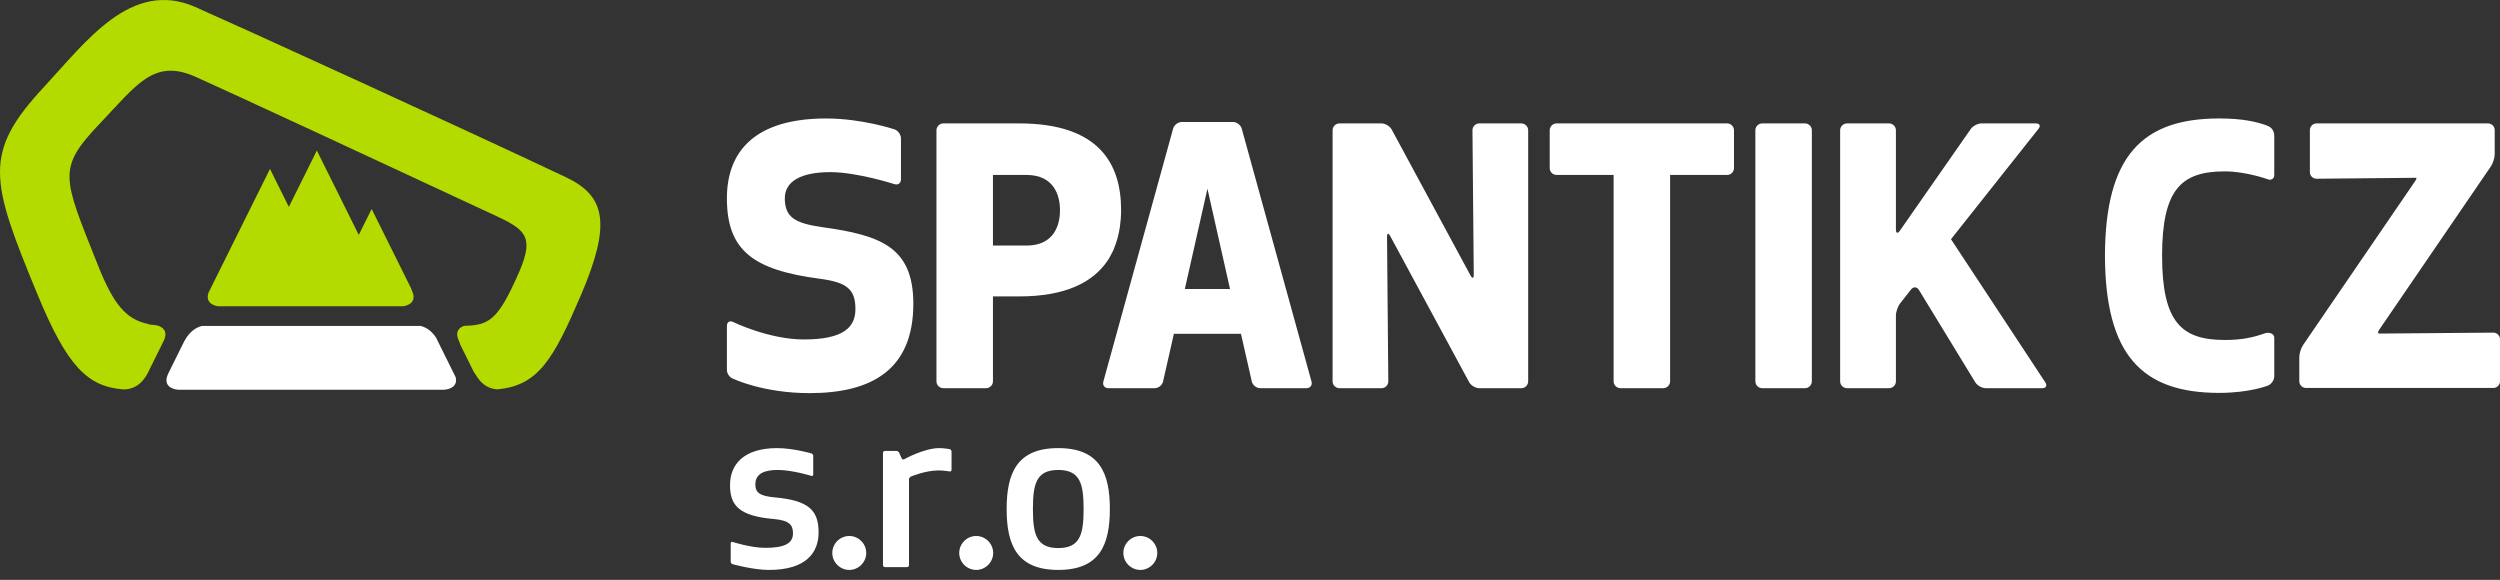
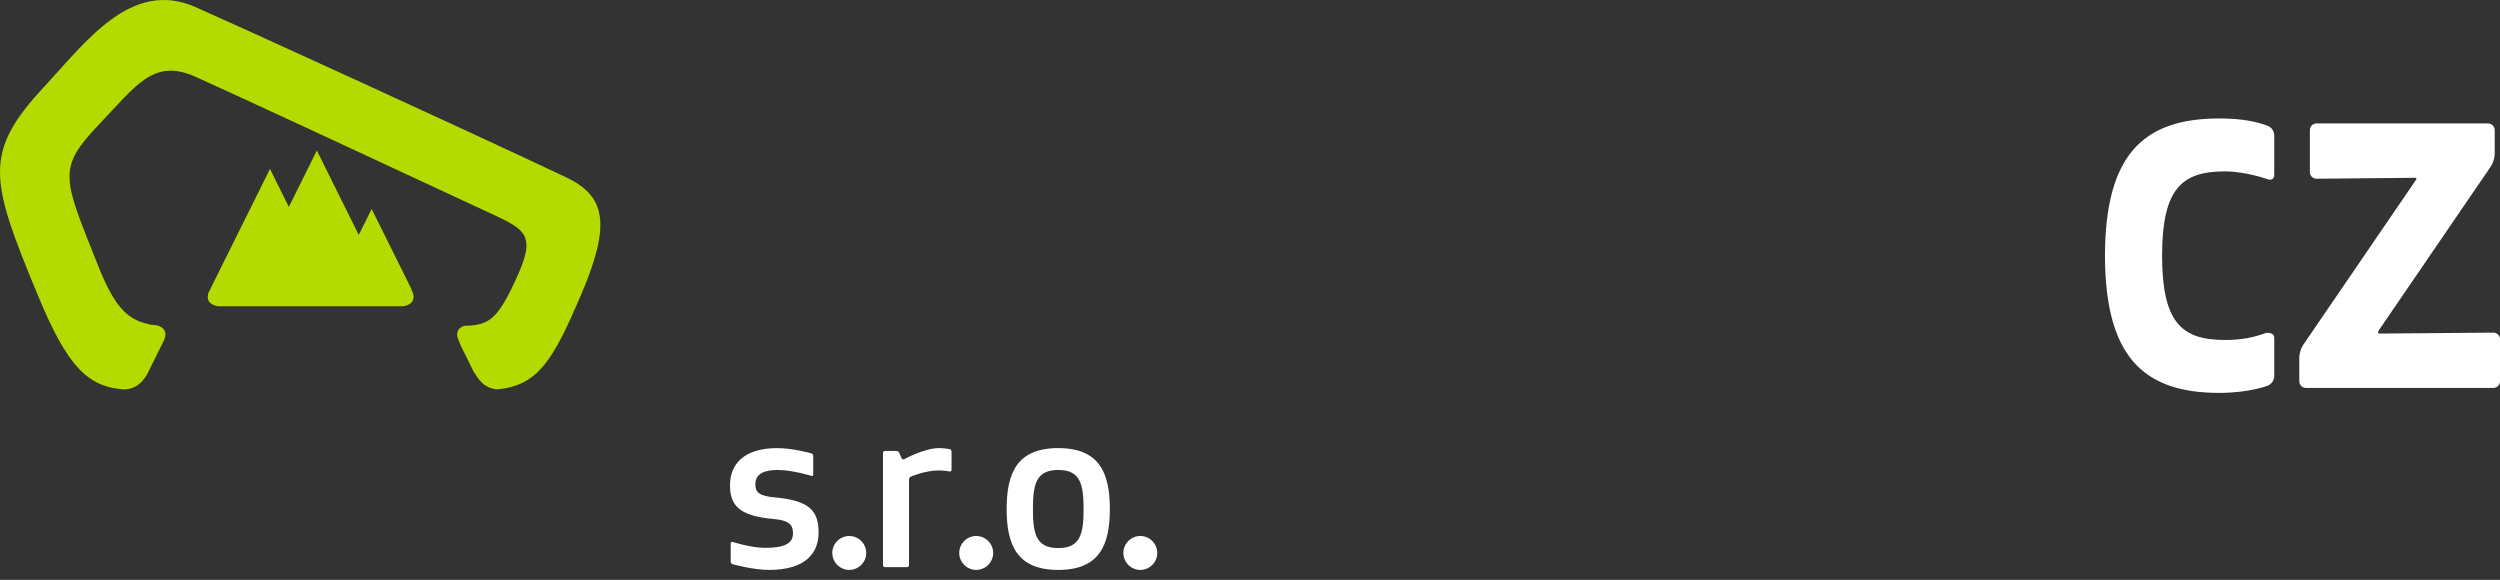
<svg xmlns="http://www.w3.org/2000/svg" width="194" height="45" viewBox="0 0 194 45" fill="none">
  <rect x="0" y="0" width="194" height="45" fill="#333333" stroke="none" />
-   <path fill-rule="evenodd" clip-rule="evenodd" d="M158.72 29.68L155.205 24.343L151.689 19.007V19.007L151.396 18.563L154.958 14.069L158.189 9.994C158.371 9.765 158.28 9.577 157.987 9.577H153.765C153.472 9.577 153.095 9.774 152.928 10.014L147.428 17.906C147.26 18.147 147.123 18.104 147.123 17.811V10.11C147.123 9.817 146.883 9.577 146.59 9.577H143.327C143.035 9.577 142.795 9.817 142.795 10.11V29.591C142.795 29.884 143.035 30.123 143.327 30.123H146.59C146.883 30.123 147.123 29.884 147.123 29.591V24.491C147.123 24.199 147.272 23.77 147.453 23.541L148.3 22.46C148.482 22.23 148.754 22.247 148.907 22.497L153.283 29.668C153.437 29.919 153.801 30.123 154.093 30.123H158.48C158.772 30.123 158.88 29.924 158.72 29.68ZM140.067 9.577H136.75C136.457 9.577 136.216 9.817 136.216 10.11V29.591C136.216 29.884 136.457 30.123 136.75 30.123H140.067C140.36 30.123 140.599 29.884 140.599 29.591V10.11C140.599 9.817 140.36 9.577 140.067 9.577ZM134.025 9.577H120.791C120.497 9.577 120.258 9.817 120.258 10.11V13.044C120.258 13.337 120.497 13.576 120.791 13.576H125.217V29.591C125.217 29.884 125.456 30.123 125.749 30.123H129.067C129.359 30.123 129.6 29.884 129.6 29.591V13.576H134.025C134.319 13.576 134.558 13.337 134.558 13.044V10.11C134.558 9.817 134.319 9.577 134.025 9.577ZM118.054 9.577H114.792C114.498 9.577 114.261 9.817 114.263 10.11L114.363 21.317C114.365 21.61 114.254 21.639 114.114 21.381L107.992 10.046C107.852 9.788 107.498 9.577 107.205 9.577H103.943C103.649 9.577 103.41 9.817 103.41 10.11V29.591C103.41 29.884 103.649 30.123 103.943 30.123H107.205C107.498 30.123 107.736 29.884 107.732 29.591L107.633 18.383C107.631 18.09 107.743 18.061 107.882 18.319L114.005 29.654C114.144 29.912 114.498 30.123 114.792 30.123H118.054C118.347 30.123 118.586 29.884 118.586 29.591V10.11C118.586 9.817 118.347 9.577 118.054 9.577ZM91.943 22.426L93.697 14.645L95.45 22.426H91.943ZM96.358 9.981C96.28 9.698 95.977 9.467 95.684 9.467H91.709C91.415 9.467 91.112 9.698 91.034 9.981L85.62 29.61C85.541 29.892 85.718 30.123 86.01 30.123H89.602C89.895 30.123 90.188 29.889 90.253 29.604L90.615 28.014L91.093 25.904H96.299L96.779 28.014L97.14 29.604C97.205 29.889 97.497 30.123 97.791 30.123H101.381C101.675 30.123 101.851 29.892 101.774 29.61L96.358 9.981ZM79.655 19.056H77.053V13.576H79.655C81.847 13.576 82.257 15.248 82.257 16.316C82.257 17.385 81.847 19.056 79.655 19.056ZM86.045 20.077C86.102 19.985 86.153 19.887 86.204 19.791C86.264 19.68 86.324 19.569 86.377 19.454C86.392 19.419 86.405 19.382 86.421 19.347C86.655 18.799 86.815 18.214 86.904 17.603L86.909 17.565C86.936 17.366 86.959 17.166 86.973 16.964C86.989 16.742 86.997 16.518 86.997 16.289C86.997 12.782 85.355 9.577 79.094 9.577H73.202C72.909 9.577 72.669 9.817 72.669 10.11V29.591C72.669 29.884 72.909 30.123 73.202 30.123H76.52C76.812 30.123 77.053 29.884 77.053 29.591V23.001H79.094C82.644 23.001 84.816 21.933 85.964 20.2C85.991 20.159 86.019 20.119 86.045 20.077ZM63.833 17.631C61.696 17.329 60.901 16.864 60.901 15.385C60.901 14.069 62.161 13.357 64.435 13.357C66.517 13.357 69.407 14.289 69.407 14.289C69.685 14.38 69.915 14.214 69.915 13.92V10.74C69.915 10.447 69.687 10.131 69.409 10.037C69.409 10.037 66.901 9.194 64.107 9.194C58.682 9.194 56.408 11.659 56.408 15.385C56.408 19.412 58.408 20.946 63.614 21.631C65.695 21.905 66.381 22.426 66.381 23.986C66.381 25.384 65.476 26.342 62.38 26.342C59.669 26.342 56.888 24.987 56.888 24.987C56.624 24.859 56.408 24.993 56.408 25.287V28.714C56.408 29.007 56.638 29.316 56.919 29.4C56.919 29.4 59.227 30.507 62.819 30.507C67.668 30.507 70.874 28.671 70.874 23.576C70.874 19.193 68.379 18.261 63.833 17.631ZM33.836 26.197C33.526 25.733 33.139 25.416 32.635 25.29H15.685C15.116 25.429 14.693 25.806 14.363 26.37L14.309 26.456L13.066 28.966L13.052 29.001C12.628 29.876 13.286 30.208 13.84 30.245H34.422C34.925 30.227 35.54 29.968 35.359 29.272L33.836 26.197Z" fill="white" />
  <path fill-rule="evenodd" clip-rule="evenodd" d="M31.879 22.331L28.84 16.216L27.84 18.229L24.588 11.681L22.414 16.054L20.951 13.109L16.184 22.704C15.94 23.398 16.44 23.698 16.927 23.767H31.287C31.811 23.692 32.352 23.349 31.957 22.535C31.92 22.456 31.896 22.391 31.879 22.331ZM43.93 13.759C36.032 10.017 17.839 1.719 15.152 0.542C10.17 -1.642 6.663 3.254 3.421 6.739C-1.358 11.876 -0.754 13.987 2.916 22.863C5.232 28.468 6.806 30.023 9.634 30.221C10.433 30.195 10.984 29.782 11.392 29.084L11.428 29.024L12.708 26.438C13.055 25.704 12.637 25.357 12.165 25.246C12.056 25.236 11.953 25.221 11.85 25.206L11.807 25.204C11.651 25.204 11.552 25.177 11.486 25.14C9.776 24.774 8.808 23.622 7.602 20.59C4.862 13.697 4.405 13.097 7.764 9.569C10.617 6.572 11.932 4.537 15.134 5.941C16.862 6.698 32.36 13.889 37.614 16.346C40.566 17.726 41.65 18.023 40.24 21.215C38.638 24.838 37.965 25.242 36.013 25.285C35.598 25.427 35.283 25.778 35.609 26.453C35.661 26.559 35.69 26.645 35.705 26.718L36.754 28.836C36.807 28.902 36.861 28.983 36.92 29.084C37.307 29.746 37.823 30.151 38.556 30.213C41.766 29.95 42.953 27.883 45.105 22.843C47.444 17.358 46.989 15.209 43.93 13.759Z" fill="#B4DB00" />
  <path fill-rule="evenodd" clip-rule="evenodd" d="M88.489 41.592C87.767 41.592 87.172 42.188 87.172 42.909C87.172 43.63 87.767 44.226 88.489 44.226C89.21 44.226 89.805 43.63 89.805 42.909C89.805 42.188 89.21 41.592 88.489 41.592ZM75.753 41.592C75.031 41.592 74.436 42.188 74.436 42.909C74.436 43.63 75.031 44.226 75.753 44.226C76.474 44.226 77.07 43.63 77.07 42.909C77.07 42.188 76.474 41.592 75.753 41.592ZM82.121 42.53C80.407 42.53 80.154 41.43 80.154 39.499C80.154 37.569 80.407 36.469 82.121 36.469C83.834 36.469 84.087 37.569 84.087 39.499C84.087 41.43 83.834 42.53 82.121 42.53ZM82.121 34.773C78.909 34.773 78.116 36.721 78.116 39.499C78.116 42.278 78.909 44.226 82.121 44.226C85.332 44.226 86.125 42.278 86.125 39.499C86.125 36.721 85.332 34.773 82.121 34.773ZM60.112 38.597C58.94 38.489 58.615 38.219 58.615 37.587C58.615 36.776 59.282 36.469 60.347 36.469C61.483 36.469 62.96 36.928 62.96 36.928C63.041 36.953 63.107 36.905 63.107 36.821V35.378C63.107 35.293 63.041 35.205 62.959 35.182C62.959 35.182 61.537 34.773 60.311 34.773C57.659 34.773 56.649 36.09 56.649 37.642C56.649 39.193 57.316 40.041 60.04 40.275C61.249 40.383 61.537 40.726 61.537 41.394C61.537 42.188 60.834 42.512 59.391 42.512C58.254 42.512 56.849 42.054 56.849 42.054C56.768 42.028 56.703 42.076 56.703 42.16V43.585C56.703 43.67 56.769 43.758 56.85 43.78C56.85 43.78 58.435 44.226 59.679 44.226C62.566 44.226 63.522 42.873 63.522 41.322C63.522 39.644 62.818 38.832 60.112 38.597ZM65.903 41.592C65.182 41.592 64.586 42.188 64.586 42.909C64.586 43.63 65.182 44.226 65.903 44.226C66.625 44.226 67.22 43.63 67.22 42.909C67.22 42.188 66.625 41.592 65.903 41.592ZM73.69 34.853C73.69 34.853 73.263 34.773 72.884 34.773C71.712 34.773 70.168 35.636 70.168 35.636C70.094 35.678 70.006 35.648 69.971 35.572L69.773 35.13C69.738 35.053 69.641 34.99 69.556 34.99H68.672C68.588 34.99 68.519 35.059 68.519 35.143V43.856C68.519 43.94 68.588 44.009 68.672 44.009H70.386C70.47 44.009 70.539 43.94 70.539 43.856V37.2C70.539 37.115 70.603 37.019 70.68 36.985C70.68 36.985 71.784 36.505 72.848 36.505C73.263 36.505 73.69 36.585 73.69 36.585C73.773 36.6 73.84 36.544 73.84 36.46V35.035C73.84 34.951 73.773 34.869 73.69 34.853Z" fill="white" />
  <path d="M178.945 30.105C178.659 30.105 178.426 29.871 178.426 29.586V27.723C178.426 27.437 178.558 27.011 178.719 26.775L187.302 14.22C187.463 13.985 187.618 13.797 187.437 13.797L179.766 13.869C179.48 13.871 179.247 13.64 179.247 13.355V10.096C179.247 9.81 179.48 9.577 179.766 9.577H193.07C193.355 9.577 193.589 9.81 193.589 10.096V11.959C193.589 12.245 193.457 12.671 193.296 12.906L184.713 25.461C184.552 25.697 184.413 25.888 184.698 25.885L193.48 25.812C193.766 25.809 194 26.041 194 26.327V29.586C194 29.871 193.766 30.105 193.48 30.105H178.945ZM172.212 9.193C174.071 9.193 175.13 9.46 175.895 9.734C176.11 9.81 176.482 10 176.482 10.556V13.574C176.482 13.859 176.262 14.013 175.994 13.916C175.994 13.916 174.292 13.299 172.65 13.299C169.311 13.299 167.778 14.64 167.778 19.841C167.778 25.041 169.311 26.382 172.65 26.382C173.963 26.382 174.839 26.19 175.767 25.861C176 25.778 176.482 25.83 176.482 26.221V29.202C176.482 29.488 176.265 29.809 176.001 29.917C176.001 29.917 174.593 30.488 172.212 30.488C166.218 30.488 163.371 27.559 163.344 19.841C163.371 12.122 166.218 9.193 172.212 9.193Z" fill="white" />
</svg>